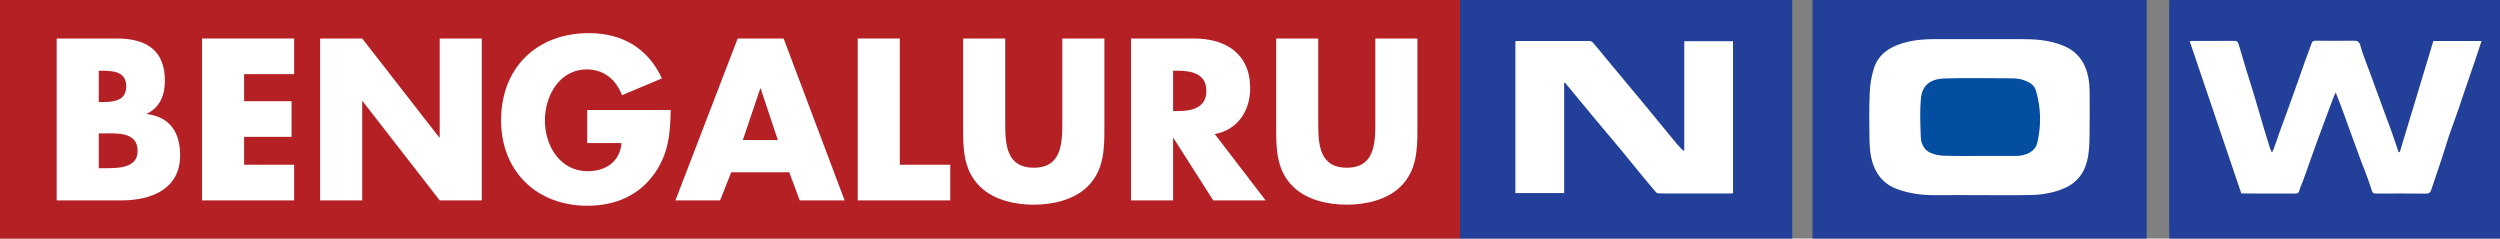
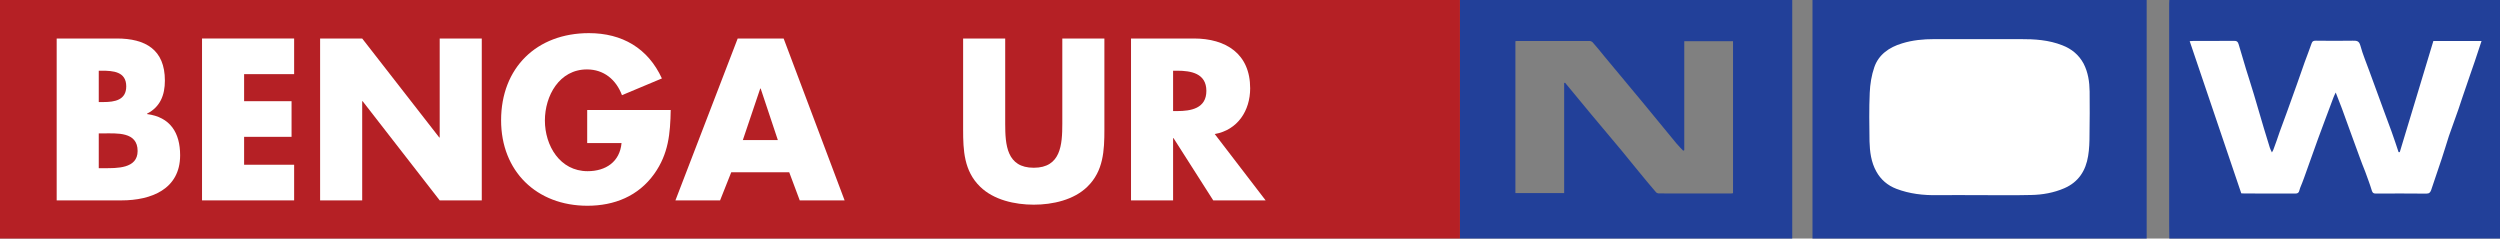
<svg xmlns="http://www.w3.org/2000/svg" width="1048px" height="100px" viewBox="0 0 1048 100" version="1.1">
  <rect x="0" y="0" width="1048" height="100" fill="#808080" stroke="none" />
  <title>Bengaluru</title>
  <g id="cities-logos" stroke="none" stroke-width="1" fill="none" fill-rule="evenodd">
    <g id="Bengaluru">
      <g id="Group-52" transform="translate(612, 0)">
-         <polygon id="Fill-1" fill="#FFFFFF" points="8.388 88.743 129.627 88.743 129.627 10.224 8.388 10.224" />
        <polygon id="Fill-2" fill="#FFFFFF" points="157.548 88.743 278.787 88.743 278.787 10.224 157.548 10.224" />
        <polygon id="Fill-3" fill="#FFFFFF" points="300.83 88.743 431.621 88.743 431.621 10.224 300.83 10.224" />
        <path d="M44.08,34.687 C43.951,34.759 43.796,34.759 43.692,34.759 L43.692,80.934 L23.254,80.934 L23.254,17.272 C23.502,17.244 23.686,17.178 23.842,17.178 C34.005,17.178 44.184,17.152 54.371,17.178 C54.785,17.178 55.423,17.453 55.751,17.869 C57.407,19.74 58.996,21.689 60.595,23.677 C65.885,29.993 71.241,36.406 76.525,42.808 C81.267,48.555 86.018,54.401 90.8,60.169 C91.669,61.219 92.667,62.162 93.596,63.181 C93.7,63.092 93.864,63.032 94.048,62.939 L94.048,17.272 L114.481,17.272 L114.481,80.993 C114.094,81.052 113.907,81.11 113.639,81.11 C103.562,81.11 93.512,81.136 83.411,81.082 C82.969,81.082 82.409,80.863 82.16,80.54 C79.679,77.65 77.217,74.704 74.797,71.722 C72.388,68.805 70.012,65.856 67.572,62.882 C63.42,57.912 59.237,52.95 55.058,47.962 C51.393,43.536 47.742,39.113 44.08,34.687 L44.08,34.687 Z M0,99.979 L139.308,99.979 L139.308,0 L0,0 L0,99.979 Z" id="Fill-28" fill="#224099" />
        <path d="M217.876,81.803 C211.959,81.803 206.029,81.738 200.104,81.803 C194.2,81.92 188.438,81.235 182.974,79.154 C179.242,77.737 176.397,75.247 174.557,71.898 C172.361,67.988 171.818,63.574 171.699,59.206 C171.609,52.441 171.49,45.638 171.793,38.872 C171.945,35.262 172.543,31.561 173.702,28.195 C175.487,22.932 179.926,19.799 185.367,18.176 C189.754,16.818 194.238,16.4 198.836,16.4 C210.867,16.4 222.879,16.425 234.898,16.4 C240.958,16.367 246.879,16.758 252.533,18.989 C256.513,20.518 259.489,23.051 261.444,26.663 C263.339,30.352 263.921,34.327 263.973,38.364 C263.999,44.436 264.058,50.454 263.921,56.566 C263.921,59.481 263.83,62.516 263.339,65.406 C262.368,71.448 259.391,76.299 253.347,78.913 C248.975,80.808 244.223,81.652 239.491,81.738 C232.253,81.92 225.096,81.803 217.876,81.803 L217.876,81.803 Z M147.795,99.979 L287.885,99.979 L287.885,0.001 L147.795,0.001 L147.795,99.979 Z" id="Fill-29" fill="#224099" />
-         <path d="M217.993,65.373 L233.038,65.373 C235.21,65.373 237.269,64.929 239.114,63.782 C240.864,62.751 241.8,61.166 242.156,59.391 C243.24,54.329 243.526,49.242 242.791,44.161 C242.488,41.912 242.018,39.65 241.321,37.577 C240.591,35.464 238.689,34.478 236.564,33.662 C234.158,32.738 231.668,32.825 229.2,32.825 C220.433,32.825 211.677,32.574 202.87,32.908 C196.823,33.183 193.716,35.989 193.224,41.456 C192.761,46.726 192.991,52.08 193.2,57.372 C193.312,60.043 194.35,62.698 197.15,64.026 C198.804,64.771 200.785,65.222 202.699,65.254 C207.774,65.463 212.933,65.373 217.993,65.373" id="Fill-30" fill="#034EA1" />
        <path d="M428.264,17.177 C427.27,20.191 426.339,22.963 425.408,25.788 C424.293,29.116 423.085,32.372 421.982,35.742 C420.79,39.055 419.77,42.305 418.634,45.638 C417.319,49.425 415.879,53.256 414.579,57.034 C413.538,60.233 412.65,63.353 411.59,66.483 C410.132,70.916 408.622,75.33 407.122,79.725 C406.782,80.595 406.4,81.163 405.156,81.163 C398.08,81.082 391.047,81.11 384.003,81.135 C383.062,81.163 382.565,80.901 382.279,79.933 C381.466,77.233 380.458,74.618 379.5,71.964 C378.715,69.944 377.868,67.929 377.15,65.855 C375.733,62.096 374.365,58.312 372.987,54.455 C371.893,51.445 370.798,48.464 369.735,45.489 C368.897,43.324 368.108,41.181 367.135,38.781 C366.767,39.596 366.428,40.166 366.232,40.741 C364.975,44.051 363.791,47.358 362.51,50.669 C361.622,53.159 360.632,55.691 359.724,58.181 C358.379,61.947 357.057,65.739 355.673,69.499 C354.552,72.625 353.475,75.822 352.212,78.789 C351.822,79.691 351.998,81.163 350.25,81.135 C343.184,81.11 336.173,81.135 329.096,81.11 C328.627,81.11 328.091,81.052 327.543,81.052 C320.337,59.781 313.169,38.589 305.913,17.244 C306.652,17.177 307.105,17.152 307.594,17.152 C313.169,17.152 318.794,17.177 324.384,17.119 C325.725,17.059 326.162,17.569 326.475,18.688 C327.478,22.108 328.478,25.567 329.536,28.979 C330.637,32.525 331.813,36.14 332.878,39.715 C334.263,44.378 335.636,49.071 337.016,53.767 C337.861,56.435 338.67,59.147 339.484,61.821 C339.666,62.451 339.984,63.032 340.384,63.896 C340.724,63.273 340.962,62.939 341.044,62.615 C341.952,60.196 342.824,57.71 343.661,55.204 C344.641,52.473 345.654,49.726 346.667,47.028 C348.087,43.089 349.525,39.141 350.903,35.23 C351.97,32.164 353.058,29.065 354.148,25.991 C355.102,23.357 356.156,20.73 357.057,18.076 C357.361,17.177 358.002,17.059 358.81,17.059 C363.95,17.119 369.149,17.152 374.293,17.059 C375.87,17.059 376.883,17.059 377.452,19.046 C378.472,22.86 380.068,26.509 381.399,30.265 C383.44,35.807 385.473,41.397 387.503,46.934 C388.502,49.726 389.542,52.441 390.543,55.154 C391.563,58.012 392.536,60.902 393.485,63.781 L393.981,63.781 C398.672,48.195 403.428,32.679 408.069,17.177 L428.264,17.177 Z M297.379,100 L436,100 L436,0.001 L297.379,0.001 C297.362,0.551 297.308,1.087 297.308,1.662 L297.308,94.561 C297.308,96.389 297.362,98.168 297.379,100 L297.379,100 Z" id="Fill-31" fill="#224099" />
      </g>
      <g id="Group-51">
        <polygon id="Fill-24" fill="#B52025" points="0 100 612 100 612 0 0 0" />
        <g id="Bengaluru" transform="translate(23.76, 13.89)" fill="#FFFFFF" fill-rule="nonzero">
          <path d="M17.64,42.03 L19.44,42.03 C25.2,42.03 33.93,41.22 33.93,49.41 C33.93,56.88 25.11,56.61 19.89,56.61 L17.64,56.61 L17.64,42.03 Z M27.18,70.11 C39.6,70.11 51.75,65.43 51.75,51.21 C51.75,41.76 47.61,35.19 37.89,33.93 L37.89,33.75 C43.38,30.96 45.36,26.01 45.36,19.89 C45.36,6.93 37.26,2.25 25.2,2.25 L0,2.25 L0,70.11 L27.18,70.11 Z M17.64,15.75 L18.9,15.75 C23.67,15.75 29.16,16.11 29.16,22.32 C29.16,28.08 24.3,28.89 19.62,28.89 L17.64,28.89 L17.64,15.75 Z" id="Shape" />
          <polygon id="Path" points="99.54 17.19 99.54 2.25 60.93 2.25 60.93 70.11 99.54 70.11 99.54 55.17 78.57 55.17 78.57 43.47 98.46 43.47 98.46 28.53 78.57 28.53 78.57 17.19" />
          <polygon id="Path" points="110.43 70.11 128.07 70.11 128.07 28.53 128.25 28.53 160.56 70.11 178.2 70.11 178.2 2.25 160.56 2.25 160.56 43.74 160.38 43.74 128.07 2.25 110.43 2.25" />
          <path d="M222.39,32.22 L222.39,46.08 L236.79,46.08 C236.07,53.91 230.22,57.87 222.57,57.87 C210.96,57.87 204.66,47.16 204.66,36.63 C204.66,26.28 210.69,15.21 222.3,15.21 C229.41,15.21 234.54,19.53 236.97,26.01 L253.71,18.99 C247.86,6.3 237.06,0 223.11,0 C201.24,0 186.3,14.49 186.3,36.54 C186.3,57.87 201.15,72.36 222.48,72.36 C233.82,72.36 243.81,68.31 250.47,59.04 C256.5,50.58 257.22,42.12 257.4,32.22 L222.39,32.22 Z" id="Path" />
          <path d="M307.08,58.32 L311.49,70.11 L330.3,70.11 L304.74,2.25 L285.48,2.25 L259.38,70.11 L278.1,70.11 L282.78,58.32 L307.08,58.32 Z M302.31,44.82 L287.64,44.82 L294.93,23.22 L295.11,23.22 L302.31,44.82 Z" id="Shape" />
-           <polygon id="Path" points="353.43 2.25 335.79 2.25 335.79 70.11 374.58 70.11 374.58 55.17 353.43 55.17" />
          <path d="M421.56,2.25 L421.56,37.98 C421.56,46.8 420.93,56.43 409.59,56.43 C398.25,56.43 397.62,46.8 397.62,37.98 L397.62,2.25 L379.98,2.25 L379.98,40.41 C379.98,49.14 380.34,57.78 387.09,64.35 C392.76,69.93 401.67,71.91 409.59,71.91 C417.51,71.91 426.42,69.93 432.09,64.35 C438.84,57.78 439.2,49.14 439.2,40.41 L439.2,2.25 L421.56,2.25 Z" id="Path" />
          <path d="M485.46,42.3 C495.09,40.59 500.31,32.49 500.31,23.13 C500.31,8.64 490.14,2.25 476.73,2.25 L450.36,2.25 L450.36,70.11 L468,70.11 L468,44.01 L468.18,44.01 L484.83,70.11 L506.79,70.11 L485.46,42.3 Z M468,15.75 L469.71,15.75 C475.47,15.75 481.95,16.83 481.95,24.21 C481.95,31.59 475.47,32.67 469.71,32.67 L468,32.67 L468,15.75 Z" id="Shape" />
-           <path d="M552.78,2.25 L552.78,37.98 C552.78,46.8 552.15,56.43 540.81,56.43 C529.47,56.43 528.84,46.8 528.84,37.98 L528.84,2.25 L511.2,2.25 L511.2,40.41 C511.2,49.14 511.56,57.78 518.31,64.35 C523.98,69.93 532.89,71.91 540.81,71.91 C548.73,71.91 557.64,69.93 563.31,64.35 C570.06,57.78 570.42,49.14 570.42,40.41 L570.42,2.25 L552.78,2.25 Z" id="Path" />
        </g>
      </g>
    </g>
  </g>
</svg>